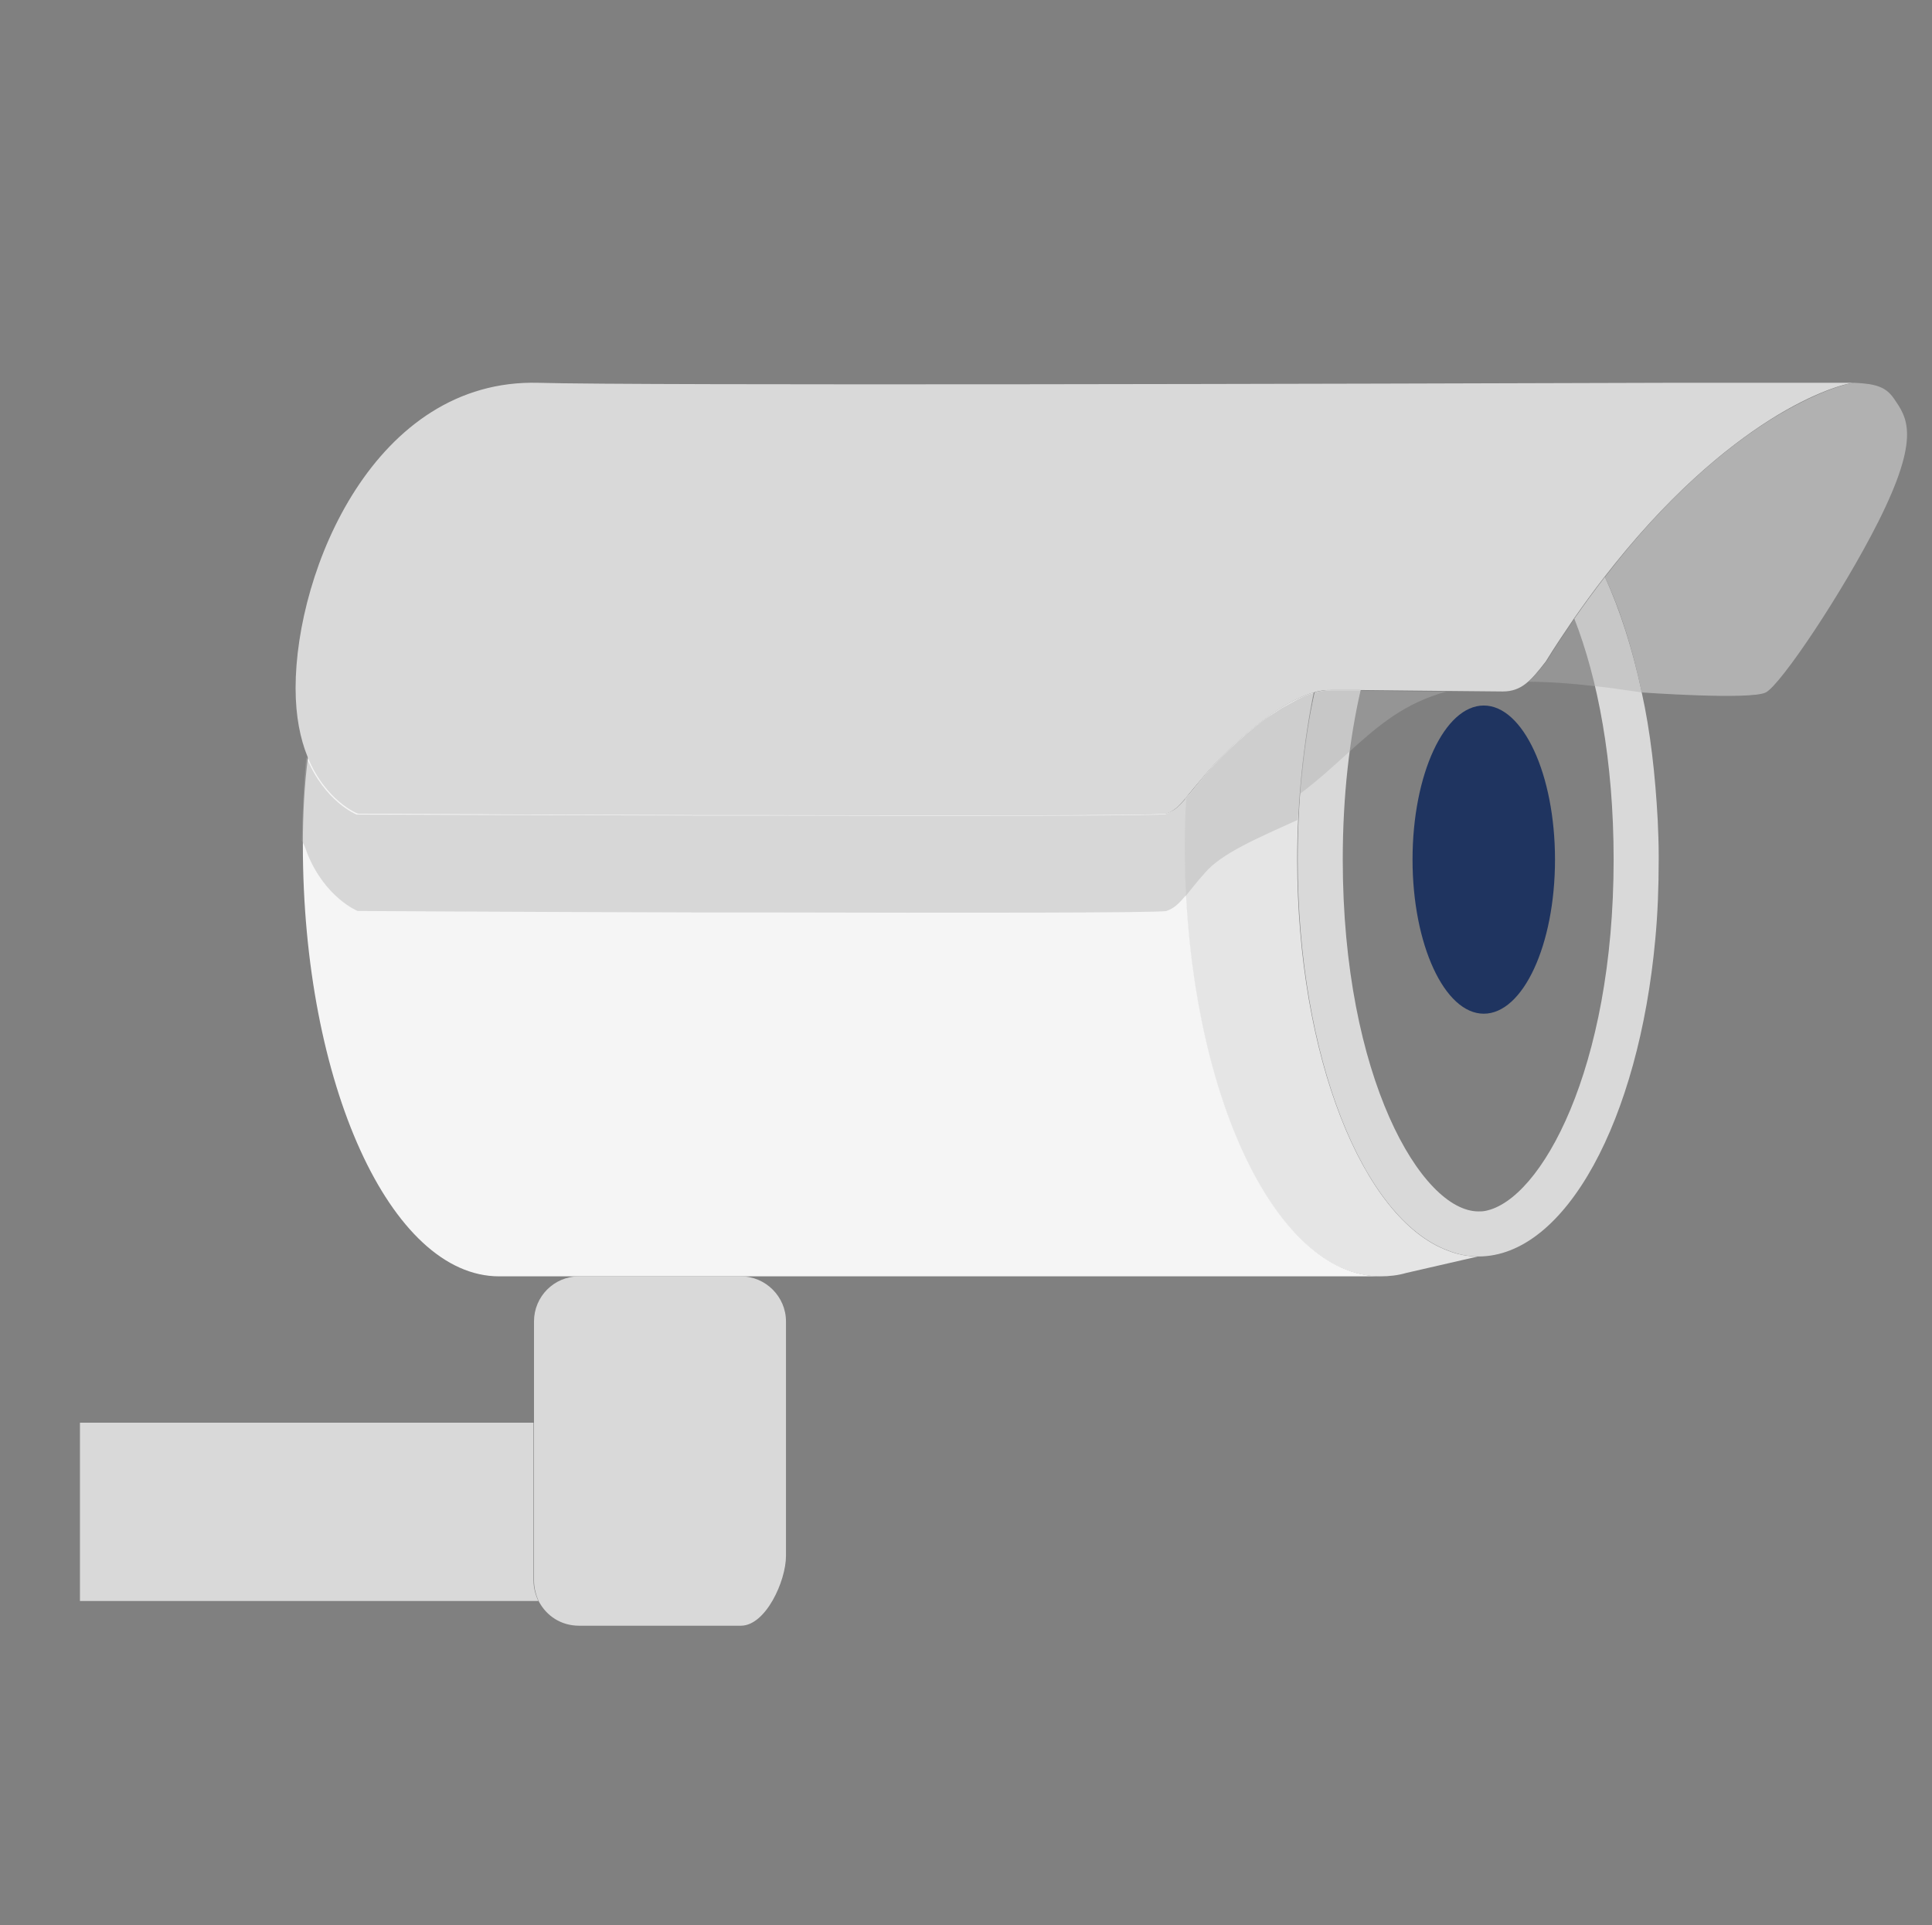
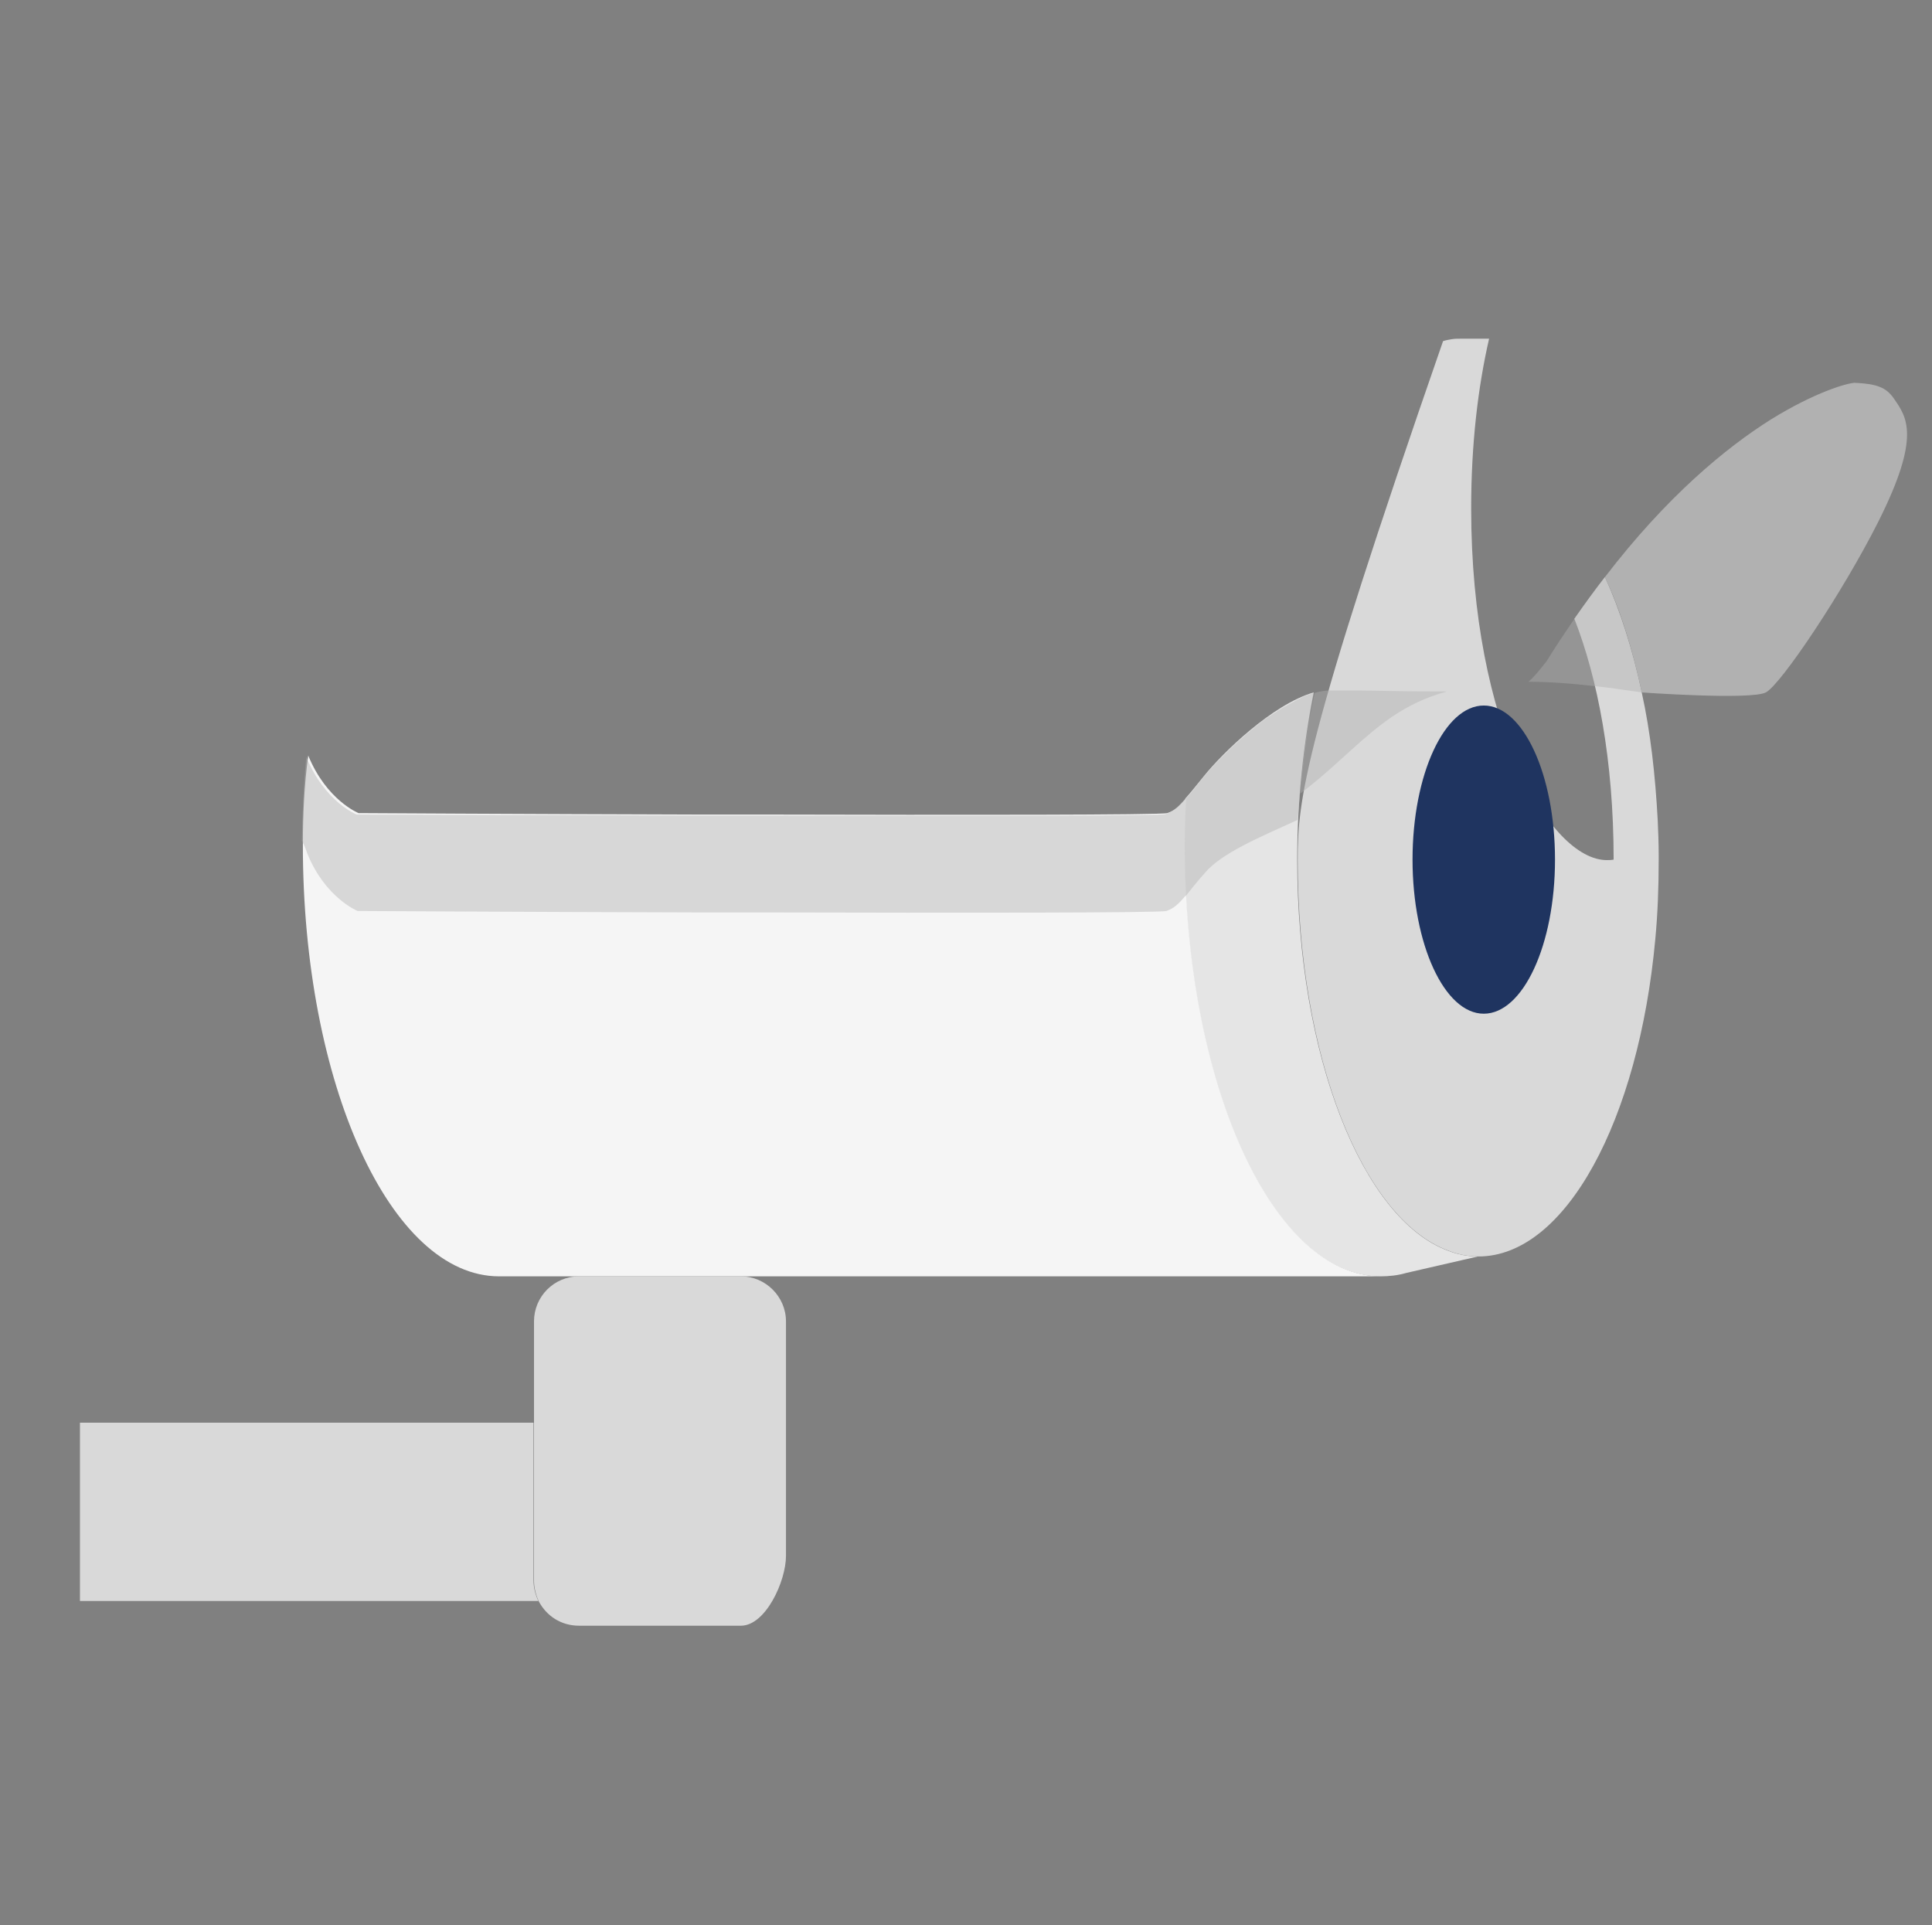
<svg xmlns="http://www.w3.org/2000/svg" version="1.1" id="Livello_1" x="0px" y="0px" viewBox="0 0 398.7 397.3" style="enable-background:new 0 0 398.7 397.3;" xml:space="preserve">
  <rect x="0" y="0" width="398.7" height="397.3" fill="#808080" stroke="none" />
  <style type="text/css">
	.st0{fill:#E5E5E5;}
	.st1{fill:#D9D9D9;}
	.st2{fill:#F5F5F5;}
	.st3{fill:#1F3460;}
	.st4{fill:#B1B1B1;}
	.st5{opacity:0.43;fill:#B1B1B1;}
</style>
  <g>
    <path class="st0" d="M244.4,174.4c0,49.2,18.1,89,40.5,89c1.8,0,3.6-0.2,5.3-0.7l14.8-3.4c-2.1,0-4.2-0.4-6.2-1.2   c-17.6-6.5-31.1-40.2-31.1-80.7c0-12.3,1.3-24,3.4-34.5c-8.6,2.5-18.8,12.5-22.6,17.2c-1.7,2.1-2.9,3.6-3.9,4.7   C244.5,167.9,244.4,171.2,244.4,174.4z" />
-     <path class="st1" d="M267.8,177.4c0,40.6,13.4,74.2,31.1,80.7c2,0.8,4.1,1.2,6.2,1.2c18,0,33.1-28.2,36.5-65.5   c0.5-5.3,0.7-10.7,0.7-16.4v-1c0-2.4-0.1-4.7-0.2-7.1c-0.5-9.3-1.5-18.3-3.3-26.4c-1.9-8.9-4.5-17-7.6-23.8   c-2.1,2.7-4.2,5.6-6.3,8.6c4.8,12.3,8.1,29.2,8.1,49.7c0,43.2-15,70.3-26.5,72.5c-0.5,0.1-1,0.1-1.4,0.1c-11.7,0-28-27.6-28-72.6   c0-13.2,1.4-25,3.7-35c-2.3,0-4.4,0-6,0c-0.6,0-1.1,0-1.7,0.1c-0.6,0.1-1.2,0.2-1.8,0.4h0C269,153.3,267.8,165.1,267.8,177.4z" />
+     <path class="st1" d="M267.8,177.4c0,40.6,13.4,74.2,31.1,80.7c2,0.8,4.1,1.2,6.2,1.2c18,0,33.1-28.2,36.5-65.5   c0.5-5.3,0.7-10.7,0.7-16.4v-1c0-2.4-0.1-4.7-0.2-7.1c-0.5-9.3-1.5-18.3-3.3-26.4c-1.9-8.9-4.5-17-7.6-23.8   c-2.1,2.7-4.2,5.6-6.3,8.6c4.8,12.3,8.1,29.2,8.1,49.7c-0.5,0.1-1,0.1-1.4,0.1c-11.7,0-28-27.6-28-72.6   c0-13.2,1.4-25,3.7-35c-2.3,0-4.4,0-6,0c-0.6,0-1.1,0-1.7,0.1c-0.6,0.1-1.2,0.2-1.8,0.4h0C269,153.3,267.8,165.1,267.8,177.4z" />
    <path class="st2" d="M62.5,174.4c0,49.2,18.1,89,40.5,89h182c-22.4,0-40.5-39.8-40.5-89c0-3.3,0.1-6.5,0.3-9.7   c-1.5,1.7-2.4,2.6-3.9,3.1c-1.3,0.4-42.6,0.4-83.8,0.3c-4.5,0-9.1,0-13.5,0c-36.6-0.1-69.6-0.3-69.6-0.3s-6.6-2.6-10.4-11.9   c0,0,0,0,0,0.1C62.8,161.9,62.5,168.1,62.5,174.4z" />
    <path class="st3" d="M291.5,177.4c0,17.5,6.6,31.8,14.7,31.8c8.1,0,14.7-14.2,14.7-31.8c0-17.6-6.6-31.8-14.7-31.8   C298.1,145.6,291.5,159.8,291.5,177.4z" />
-     <path class="st1" d="M63.4,156C63.4,156,63.4,156,63.4,156c3.7,9.3,10.4,11.9,10.4,11.9s33,0.2,69.6,0.3c4.5,0,9,0,13.5,0   c41.2,0.1,82.5,0.1,83.8-0.3c1.5-0.5,2.5-1.4,3.9-3.1c0.9-1.1,2.1-2.6,3.9-4.7c3.8-4.6,14.1-14.7,22.6-17.2h0   c0.6-0.2,1.2-0.3,1.8-0.4c0.6-0.1,1.2-0.1,1.7-0.1c1.6,0,3.7,0,6,0c10.5,0.1,26.3,0.3,29.5,0.3c3.9,0,5.8-2.2,8.9-6.2   c1.9-3.1,3.8-5.9,5.7-8.7c2.1-3,4.2-5.9,6.3-8.6c12.9-16.7,25-26.7,34.3-32.6c9.2-5.8,15.7-7.5,17.3-7.6c0,0-5.9,0-13.7,0   c-7.8,0-17.6,0-25.4,0c-61,0.2-212.1,0.6-232.4,0C77.4,78.1,61,117.6,61,142C61,147.9,62,152.5,63.4,156z" />
    <path class="st4" d="M331.2,119.1c3.2,6.8,5.7,14.8,7.6,23.8c0,0,22.5,1.6,25.6,0c3.1-1.6,15.9-20.7,23.2-35.2   c8.9-17.7,5.9-21.6,3.2-25.5c-1.6-2.3-3.6-3-8.1-3.2c-1.6,0.1-8.1,1.9-17.3,7.6C356.2,92.4,344,102.4,331.2,119.1z" />
    <path class="st1" d="M16.5,293.6v36.8h94.6c-0.6-1.3-1-2.7-1-4.3v-32.5H16.5z" />
    <path class="st1" d="M110.2,272.7v53.5c0,1.5,0.4,3,1,4.3c1.6,3,4.6,5,8.3,5h33.4c5.1,0,9.3-9.2,9.3-14.4v-48.4   c0-5.1-4.2-9.3-9.3-9.3h-33.4C114.3,263.4,110.2,267.6,110.2,272.7z" />
    <path class="st5" d="M63.4,176.1C63.4,176,63.4,176,63.4,176.1c3.7,9.2,10.4,11.9,10.4,11.9s33,0.2,69.6,0.3c4.5,0,9,0,13.5,0   c41.2,0.1,82.5,0.1,83.8-0.3c1.5-0.5,2.5-1.4,3.9-3.1l0.1,0c0.9-1.1,2.1-2.7,3.9-4.7c3.4-4.1,11.3-7.4,19.2-11   c0.6-7.4,2-19.6,3.4-26.2c-1.1,0.3-2.2,0.7-3.3,1.3c-1.1,0.6-2.2,1.2-3.3,1.8c-1.1,0.7-2.3,1.5-3.4,2.2c-5.4,4-10.3,9-12.7,11.9   c-1.7,2.1-2.9,3.7-3.9,4.7l-0.1,0c-0.4,0.4-0.7,0.8-1,1.1c-0.3,0.4-0.7,0.7-0.9,0.8c-0.6,0.6-1.2,0.9-2,1.2   c-1.3,0.4-42.6,0.4-83.8,0.3h-13.6c-36.6-0.1-69.6-0.2-69.6-0.2s-6.6-2.6-10.4-11.9c-0.5,5.6-0.8,11.4-0.9,17.3   C62.8,174.4,63.1,175.2,63.4,176.1z" />
    <path class="st5" d="M315.4,140.7c4,0,8.5,0.3,13.7,0.9c3,0.3,6.2,0.8,9.7,1.3c-1.9-8.9-4.5-17-7.6-23.8c-2.1,2.7-4.2,5.6-6.3,8.6   c-1.9,2.8-3.8,5.6-5.7,8.7C317.7,138.3,316.6,139.7,315.4,140.7z" />
    <path class="st5" d="M268.3,163.8c4-3,7.2-6,10.3-8.8c5.9-5.3,11.2-9.9,20-12.3c-5.7,0-12.4-0.1-17.8-0.2h-6c-0.6,0-1.1,0-1.7,0.1   c-0.6,0.1-1.2,0.2-1.8,0.4h0C269.9,149.5,268.8,156.5,268.3,163.8z" />
  </g>
</svg>